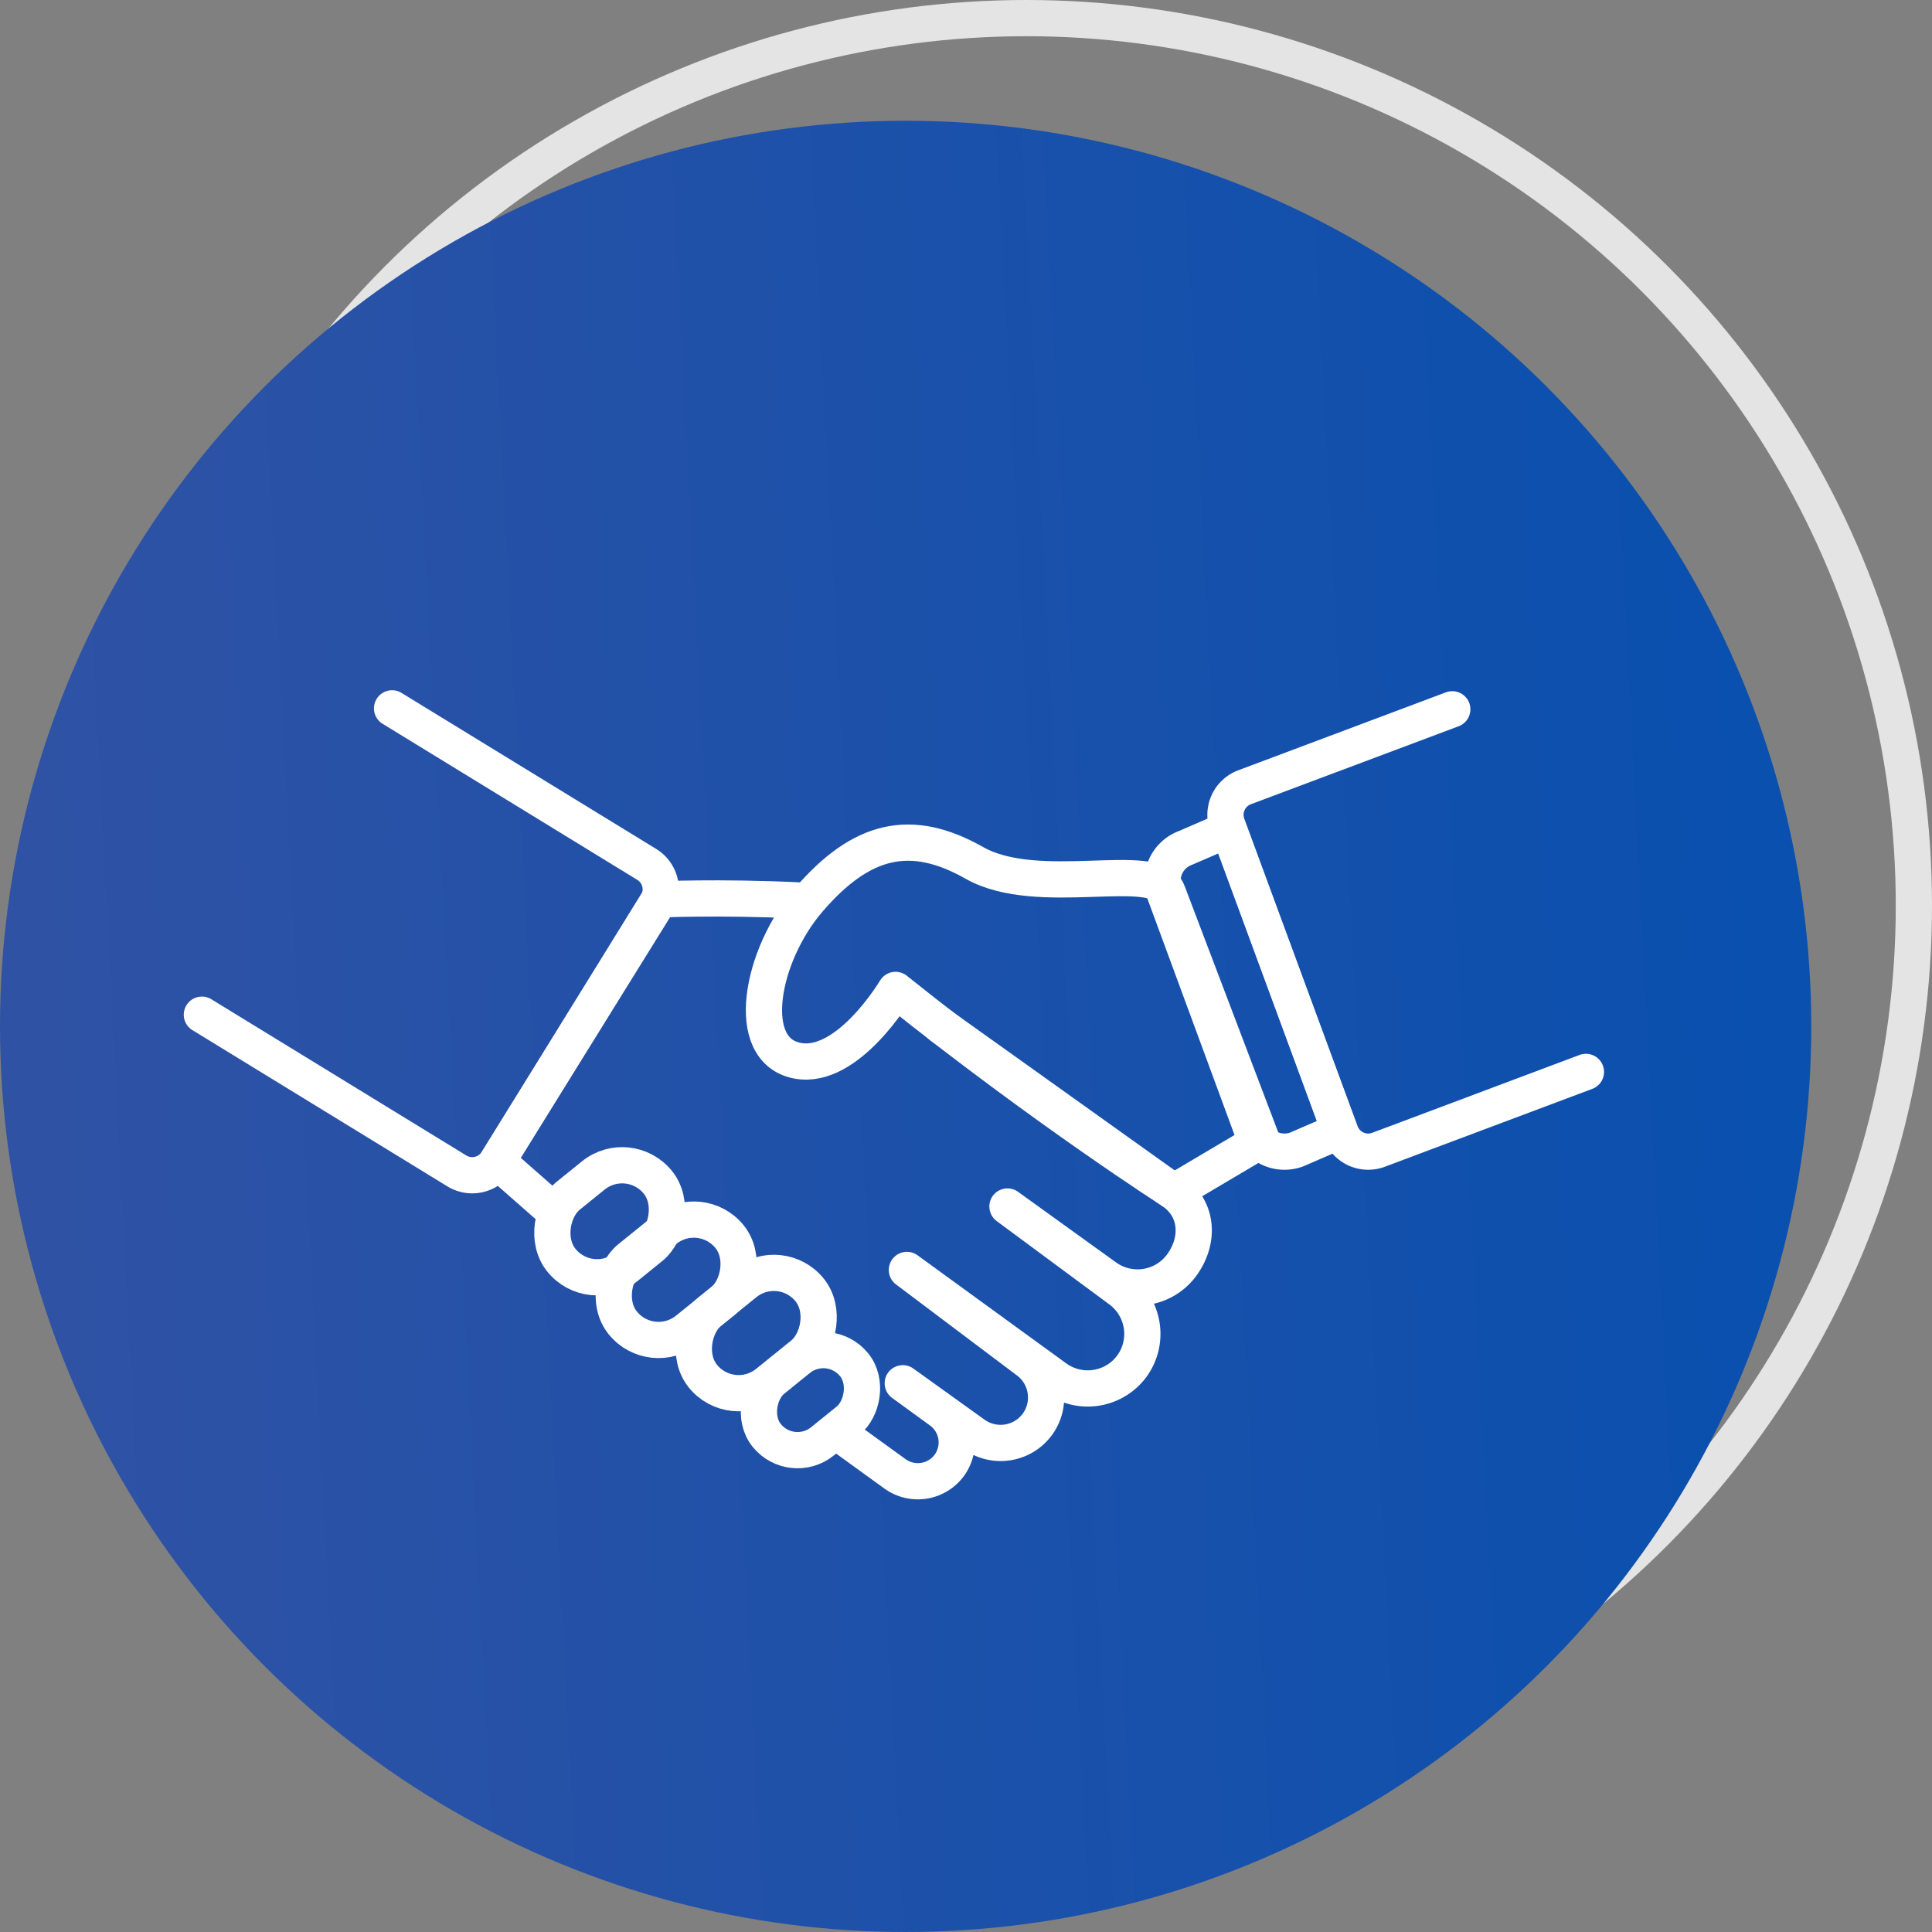
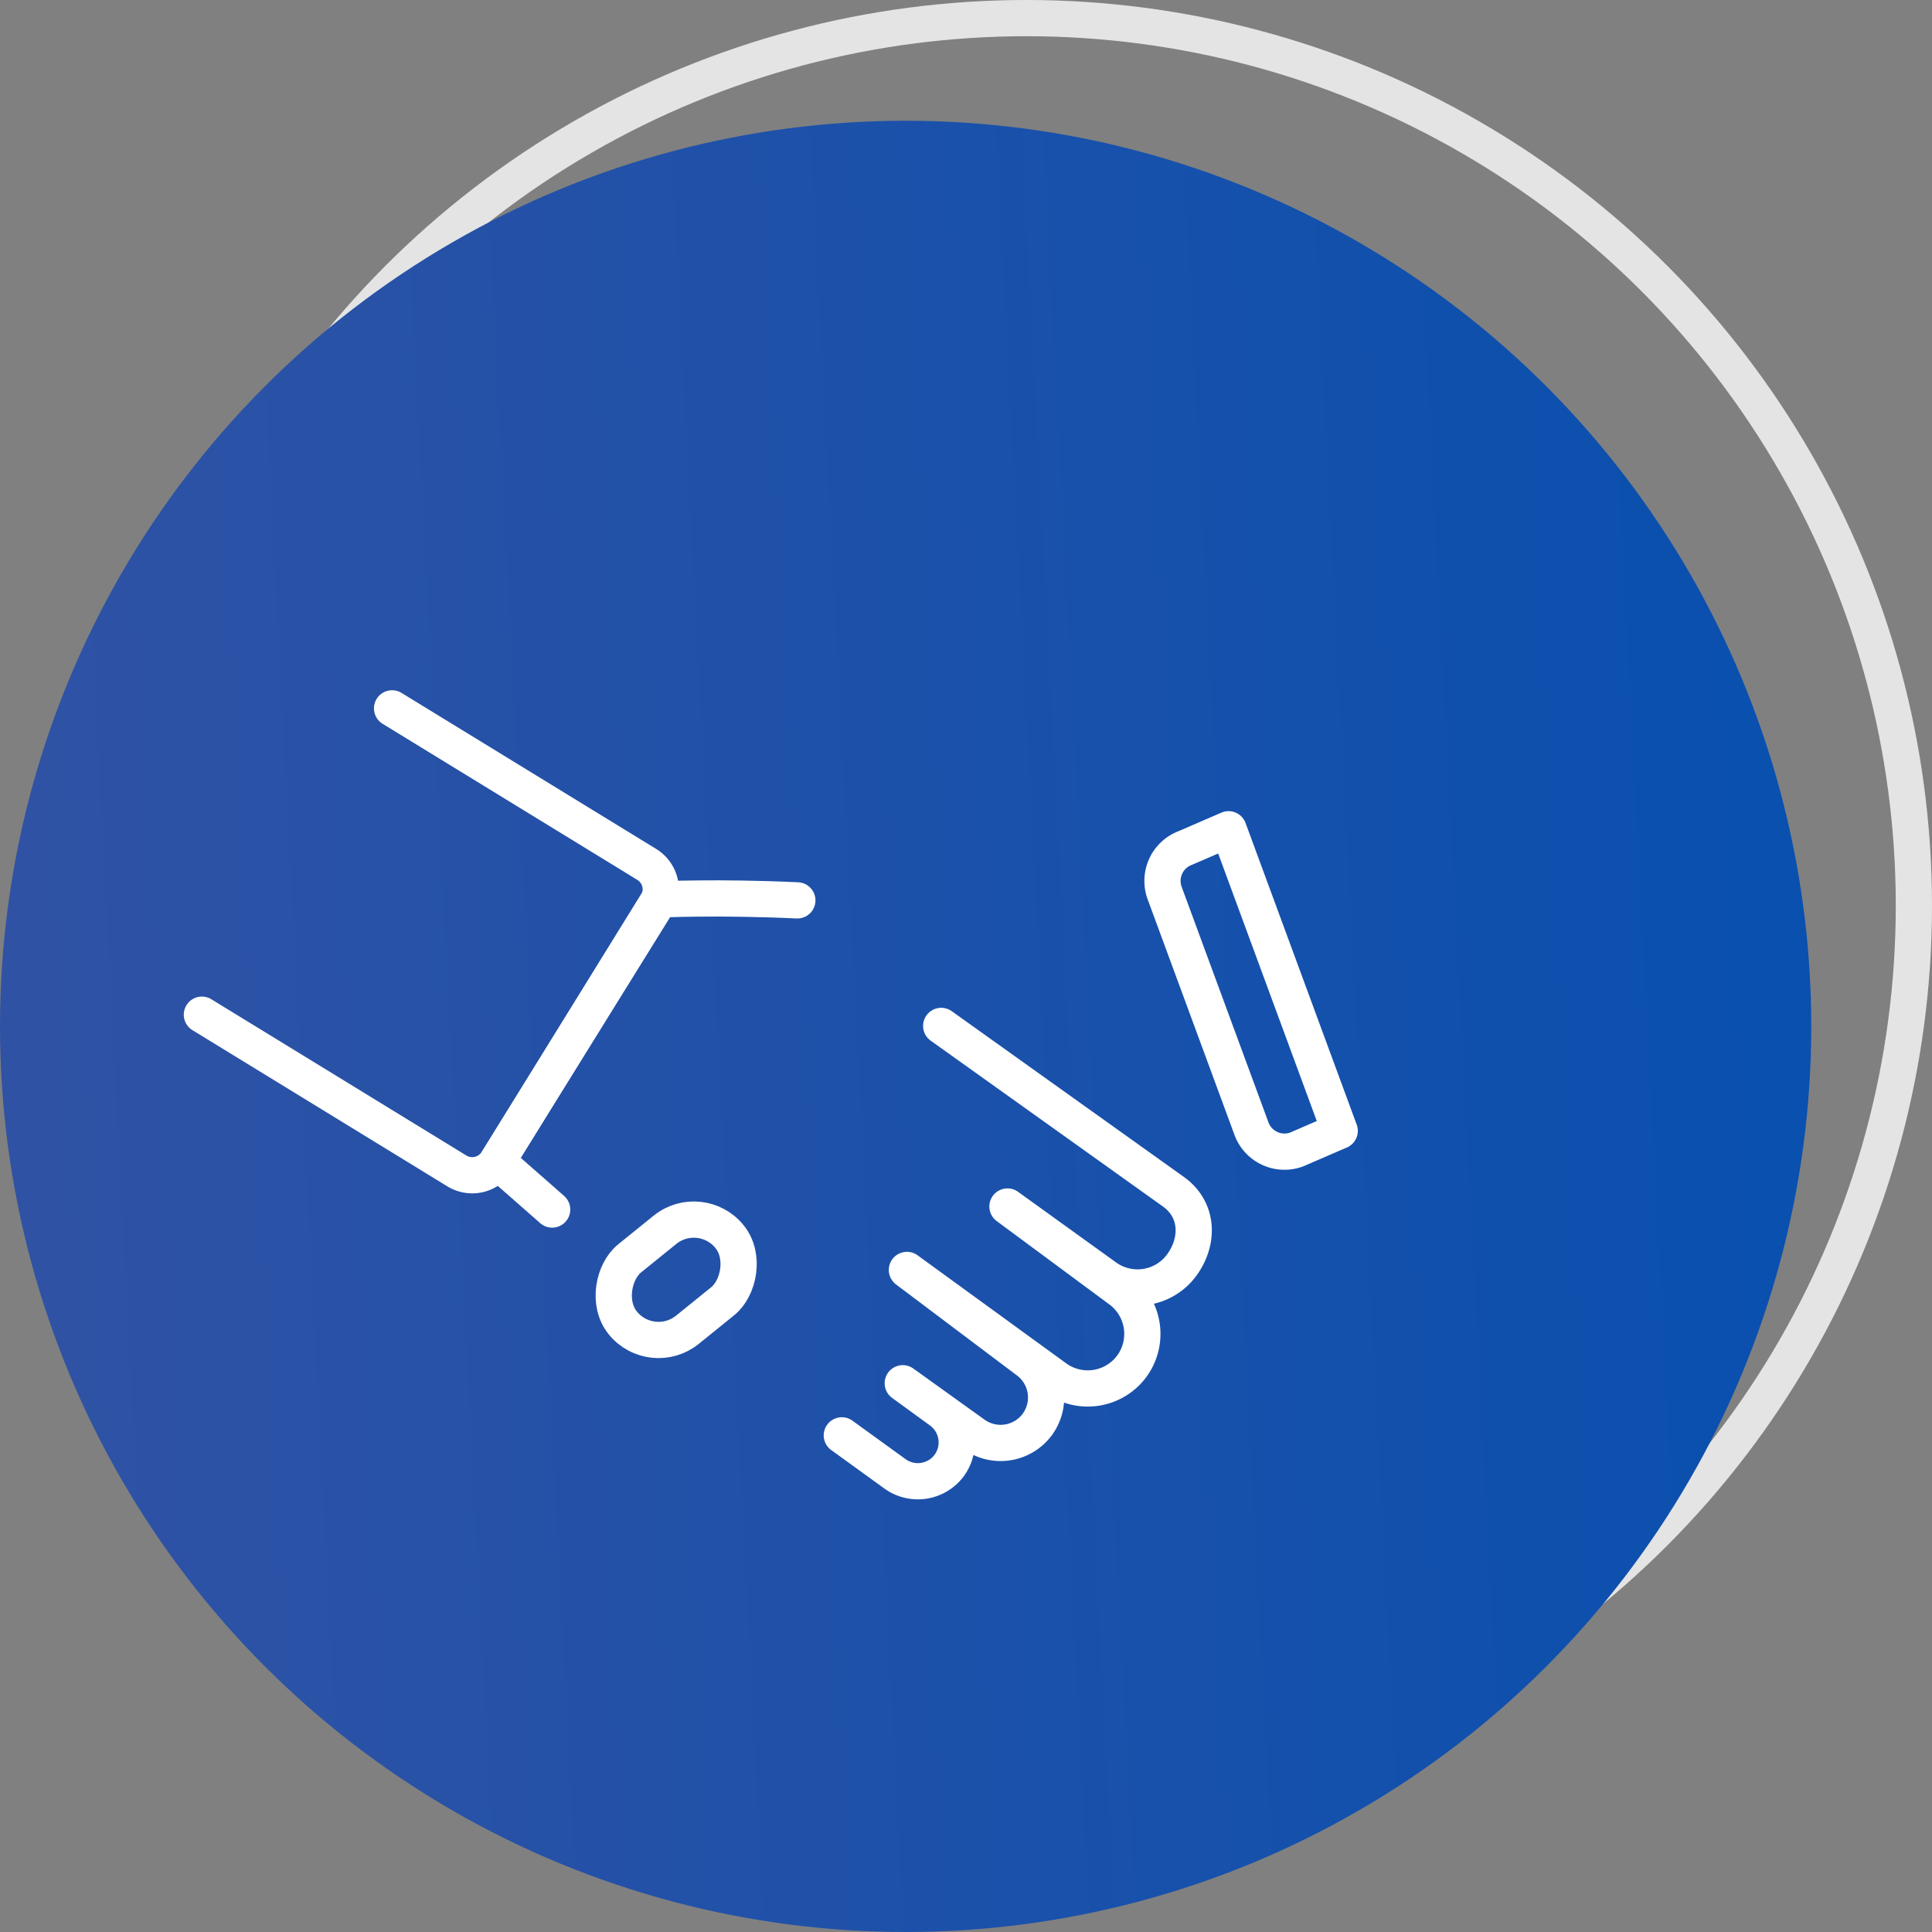
<svg xmlns="http://www.w3.org/2000/svg" width="160" height="160" viewBox="0 0 160 160">
  <rect x="0" y="0" width="160" height="160" fill="#808080" stroke="none" />
  <defs>
    <linearGradient id="linear-gradient" x2="1" y1=".552" y2=".5" gradientUnits="objectBoundingBox">
      <stop offset="0" stop-color="#3052a4" />
      <stop offset="1" stop-color="#0950af" />
    </linearGradient>
    <style>
            .cls-3{fill:none;stroke-width:3px;stroke:#fff;stroke-linecap:round;stroke-linejoin:round}
        </style>
  </defs>
  <g id="Group_853" transform="translate(-471 -724)">
    <g id="Ellipse_478" fill="none" stroke="#e4e4e4" stroke-width="3px" transform="translate(481 724)">
      <circle cx="75" cy="75" r="75" stroke="none" />
      <circle cx="75" cy="75" r="73.5" />
    </g>
    <circle id="Ellipse_474" cx="75" cy="75" r="75" fill="url(#linear-gradient)" transform="translate(471 734)" />
    <g id="Group_833" transform="translate(-988.666 2051.057)">
      <path id="Path_1983" d="M1531.555-1248.723c-6.61-.308-11.451-.075-11.451-.075l-13.4 21.687 4.545 3.992" class="cls-3" transform="translate(-5.856 -3.769)" />
      <path id="Path_1984" d="M1542.07-1201.892l.708.513 3.7 2.679a3.235 3.235 0 0 0 4.5-.72 3.235 3.235 0 0 0-.72-4.5l-3.141-2.286 5.892 4.229a3.781 3.781 0 0 0 5.265-.841 3.781 3.781 0 0 0-.841-5.265l-9.973-7.507 12.324 8.958a4.537 4.537 0 0 0 6.318-1.009 4.537 4.537 0 0 0-1.009-6.318l-9.306-6.885 8.121 5.85a4.538 4.538 0 0 0 6.318-1.009c1.46-2.015 1.348-4.584-.666-6.044l-19.26-13.753" class="cls-3" transform="translate(-12.687 -6.295)" />
      <path id="Path_1985" d="M1492.136-1268.394l21.1 12.929a2.437 2.437 0 0 1 .785 3.356l-13.178 21.229a2.437 2.437 0 0 1-3.357.785l-21.1-12.929" class="cls-3" />
-       <path id="Path_1986" d="M1567.5-1250.517l7.8 20.528-7.278 4.308s-10.619-6.787-23.049-16.733c0 0-3.926 6.625-8.089 5.87-4.563-.828-3.064-8.732.91-13.342 4.363-5.06 8.452-6.025 13.706-3.047s14.981-.261 16 2.416z" class="cls-3" transform="translate(-11.142 -2.662)" />
      <path id="Path_1987" d="M1589.659-1231.006l-3.565 1.542a2.914 2.914 0 0 1-3.742-1.727l-7.189-19.506a2.915 2.915 0 0 1 1.727-3.743l3.565-1.542z" class="cls-3" transform="translate(-19.045 -2.398)" />
-       <path id="Path_1988" d="M1611.3-1238.267l-17.189 6.454a2.437 2.437 0 0 1-3.129-1.444l-9.383-25.458a2.438 2.438 0 0 1 1.443-3.129l17.19-6.453" class="cls-3" transform="translate(-20.295 -0.019)" />
      <g id="Group_797" transform="translate(1503.771 -1232.1)">
        <rect id="Rectangle_630" width="7.602" height="11.361" class="cls-3" rx="3.801" transform="matrix(0.629, 0.778, -0.778, 0.629, 13.922, 4.499)" />
-         <rect id="Rectangle_631" width="7.602" height="10.268" class="cls-3" rx="3.801" transform="translate(7.985 0) rotate(51.044)" />
-         <rect id="Rectangle_632" width="7.602" height="11.361" class="cls-3" rx="3.801" transform="translate(20.552 8.912) rotate(51.044)" />
-         <rect id="Rectangle_633" width="6.555" height="9.303" class="cls-3" rx="3.277" transform="matrix(0.629, 0.778, -0.778, 0.629, 24.571, 15.52)" />
      </g>
    </g>
  </g>
</svg>